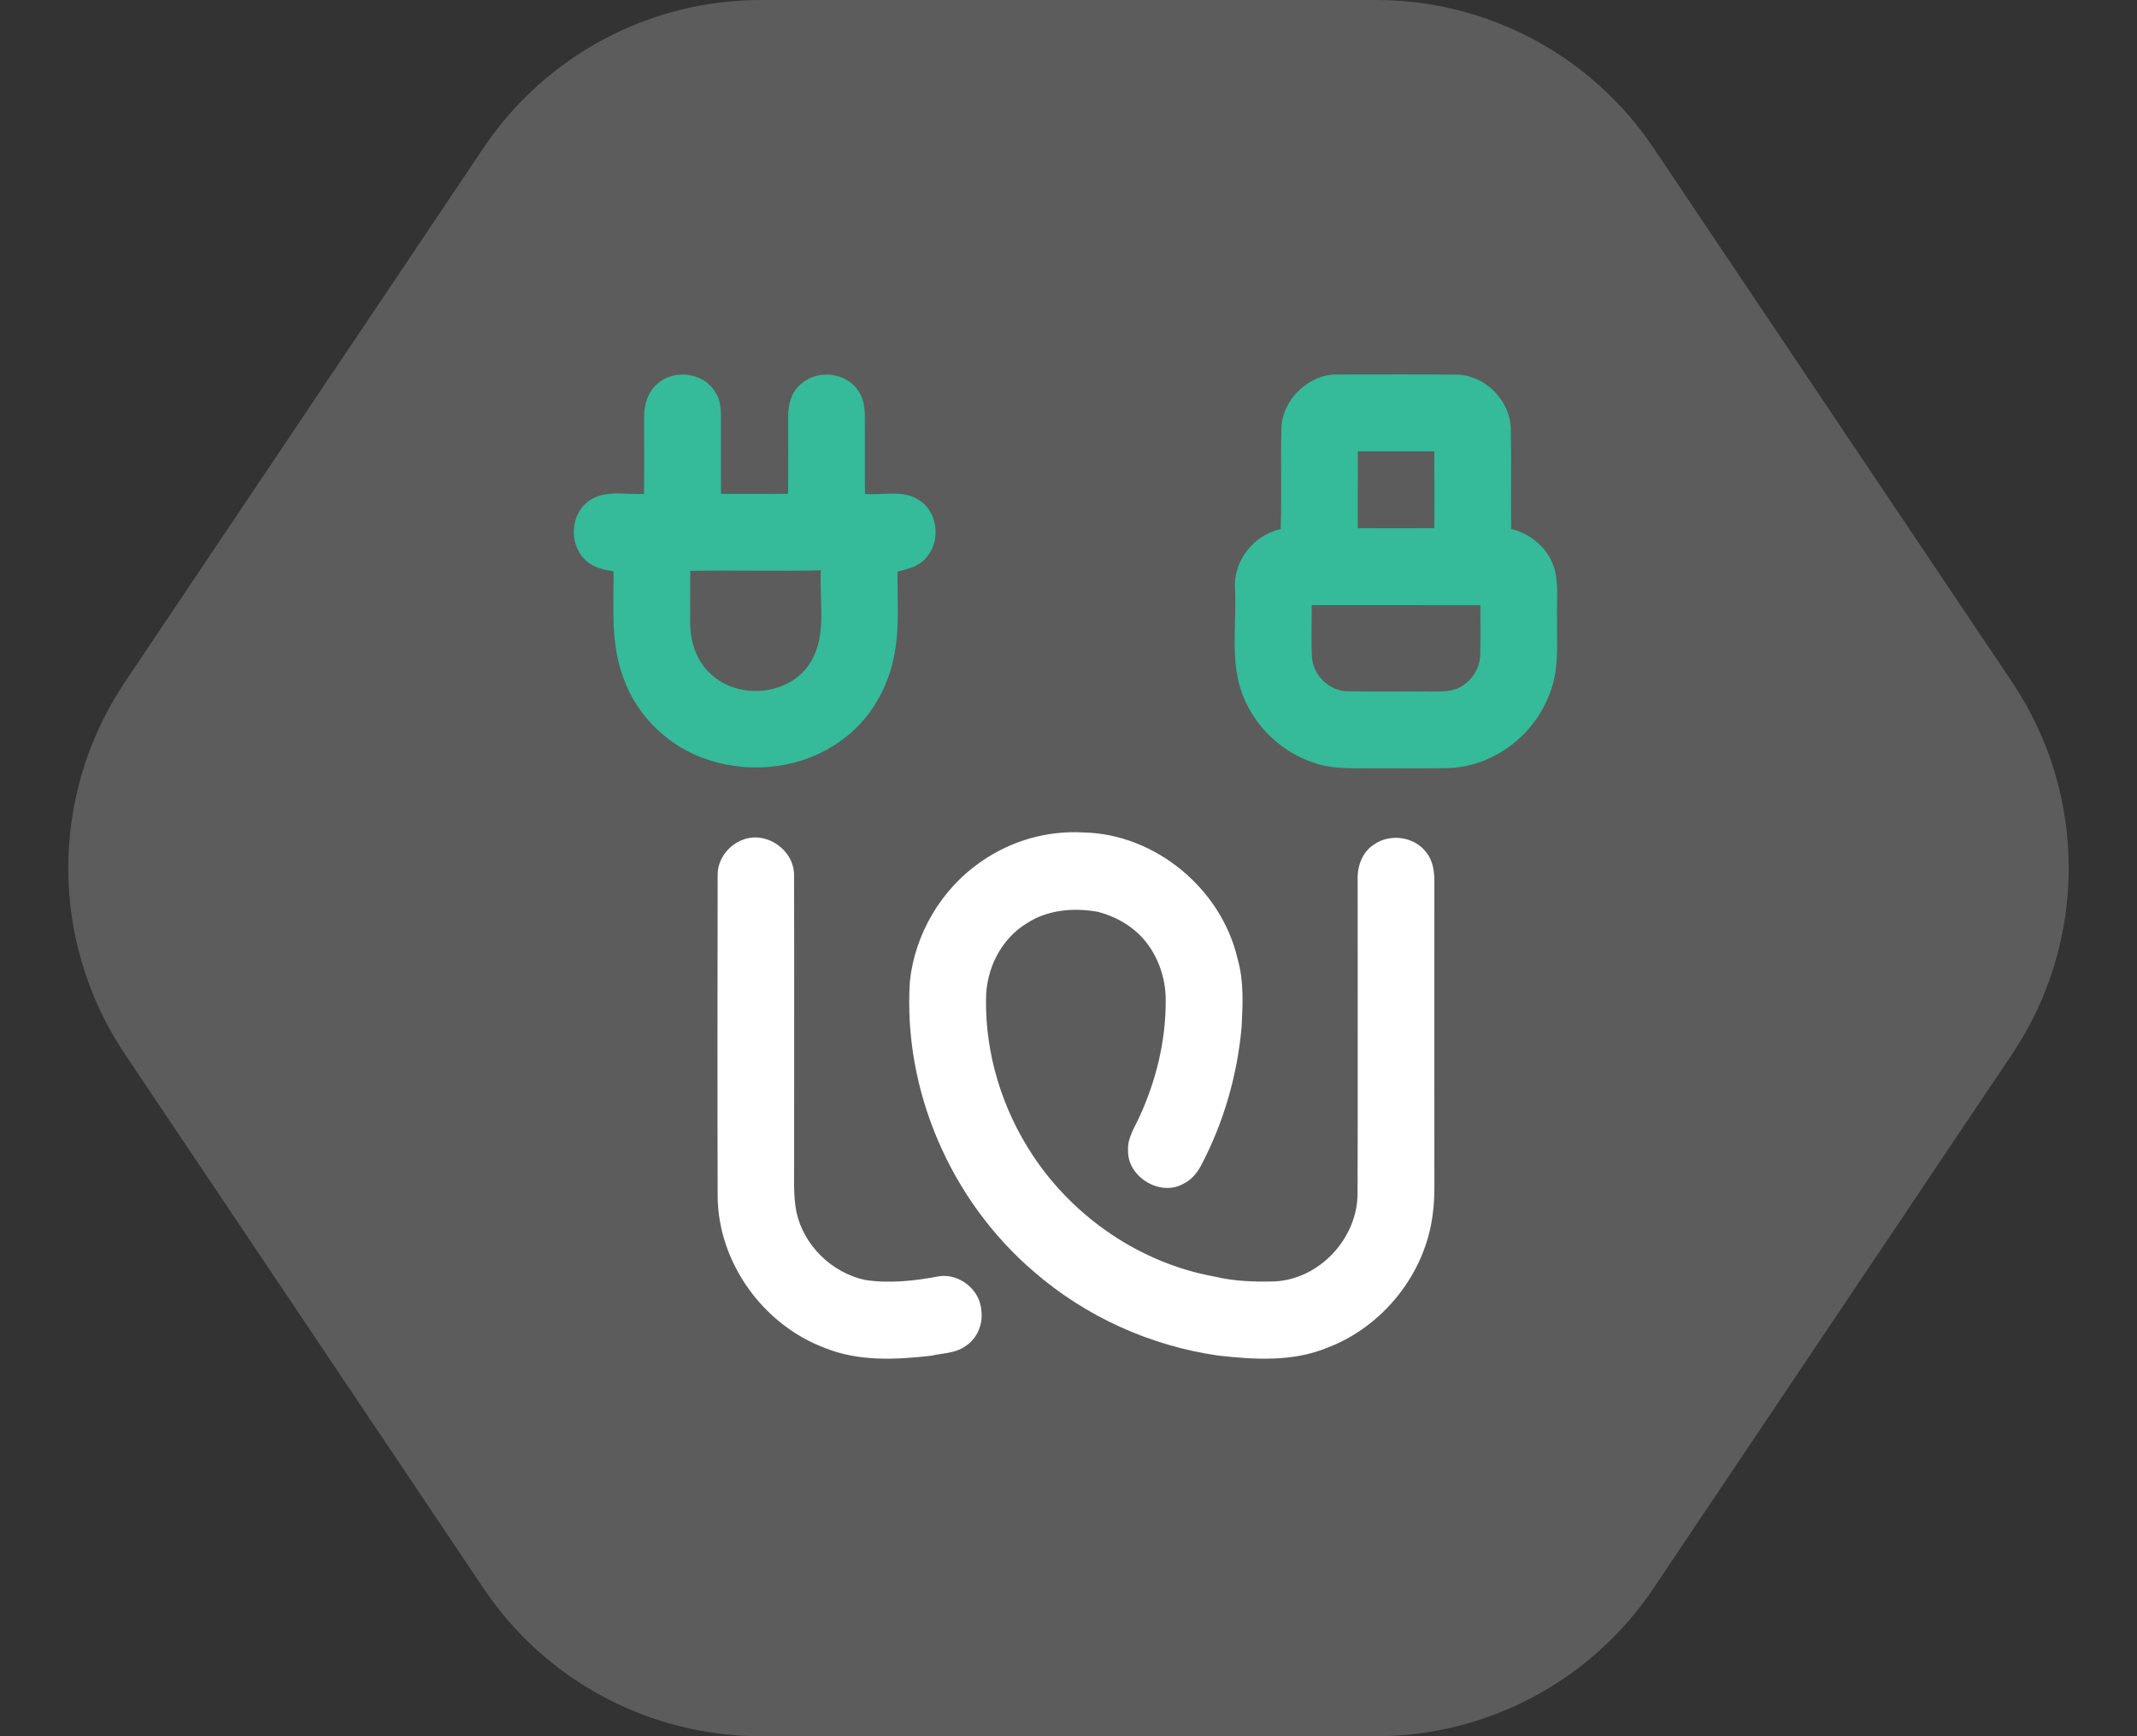
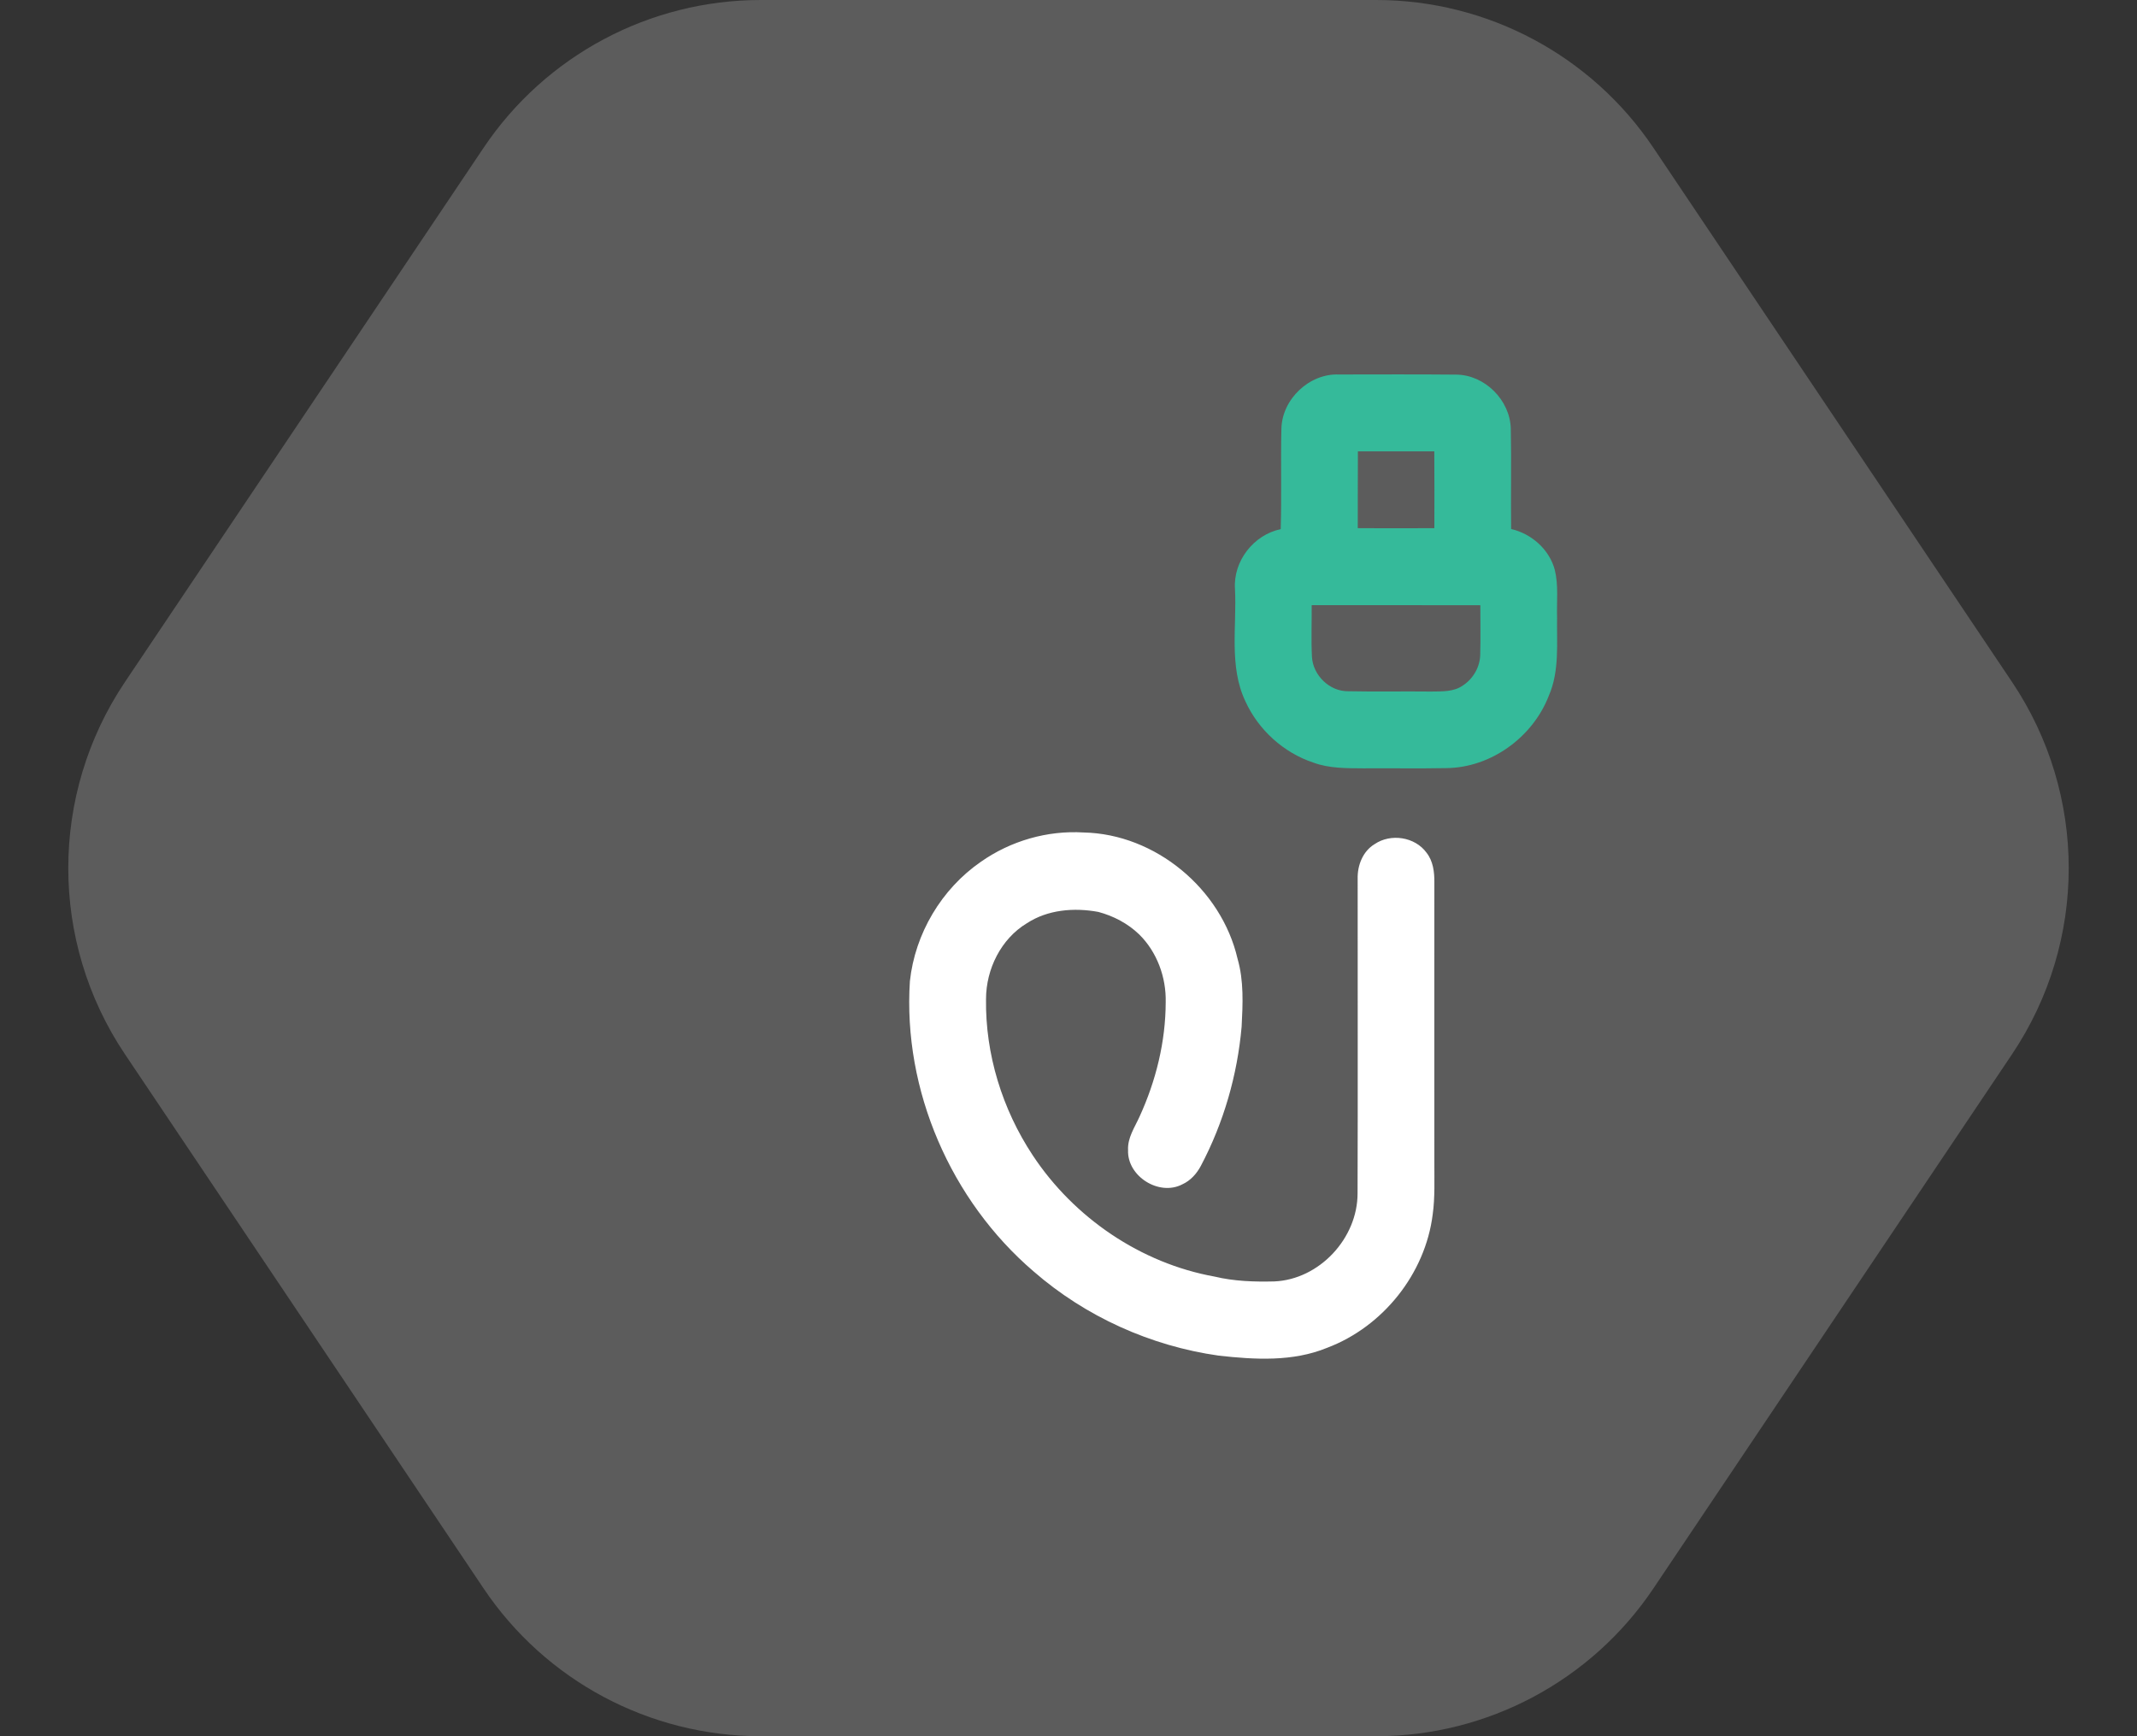
<svg xmlns="http://www.w3.org/2000/svg" width="64" height="52" viewBox="0 0 64 52" fill="none">
  <rect x="0" y="0" width="64" height="52" fill="#333333" stroke="none" />
  <path opacity="0.2" d="M41.214 -9.95994e-07C44.546 -8.50342e-07 47.66 1.66 49.517 4.426L60.258 20.426C62.521 23.797 62.521 28.203 60.258 31.574L49.517 47.574C47.66 50.34 44.546 52 41.214 52L22.786 52C19.454 52 16.34 50.34 14.483 47.574L3.742 31.574C1.479 28.203 1.479 23.797 3.742 20.426L14.483 4.426C16.34 1.66 19.454 -1.94719e-06 22.786 -1.80153e-06L41.214 -9.95994e-07Z" fill="white" />
  <g clip-path="url(#clip0_152_430)">
    <path d="M38.376 12.844C38.394 11.956 39.21 11.183 40.094 11.216C41.265 11.215 42.435 11.209 43.605 11.22C44.462 11.222 45.224 11.981 45.246 12.838C45.267 13.84 45.244 14.843 45.256 15.844C45.868 15.985 46.401 16.455 46.564 17.069C46.677 17.528 46.618 18.005 46.632 18.473C46.619 19.264 46.71 20.095 46.383 20.842C45.903 22.08 44.652 22.992 43.318 23.005C42.49 23.021 41.661 23.006 40.834 23.012C40.33 23.008 39.81 23.017 39.33 22.839C38.441 22.543 37.688 21.861 37.299 21.007C36.8 19.957 37.043 18.763 36.986 17.643C36.927 16.808 37.544 16.017 38.356 15.848C38.385 14.847 38.353 13.845 38.376 12.844ZM40.667 13.518C40.663 14.285 40.664 15.052 40.663 15.819C41.428 15.822 42.192 15.822 42.957 15.819C42.958 15.052 42.962 14.285 42.955 13.518C42.192 13.517 41.429 13.518 40.667 13.518ZM39.283 18.125C39.287 18.643 39.265 19.161 39.291 19.678C39.325 20.23 39.823 20.713 40.38 20.703C41.208 20.721 42.037 20.702 42.865 20.712C43.184 20.706 43.538 20.725 43.812 20.53C44.125 20.325 44.329 19.967 44.331 19.59C44.344 19.102 44.333 18.614 44.334 18.126C42.65 18.124 40.967 18.124 39.283 18.125Z" fill="#35BA9A" />
-     <path d="M19.697 11.486C20.189 11.052 21.069 11.154 21.411 11.73C21.568 11.948 21.591 12.221 21.59 12.481C21.593 13.252 21.585 14.022 21.593 14.792C22.262 14.794 22.932 14.796 23.601 14.791C23.611 14.02 23.602 13.249 23.604 12.478C23.603 12.133 23.692 11.759 23.962 11.524C24.437 11.06 25.328 11.132 25.696 11.696C25.862 11.919 25.9 12.204 25.901 12.475C25.905 13.248 25.897 14.02 25.904 14.792C26.449 14.844 27.069 14.653 27.549 14.994C28.113 15.37 28.179 16.272 27.7 16.744C27.489 16.976 27.171 17.043 26.881 17.121C26.868 17.938 26.944 18.764 26.791 19.573C26.614 20.581 26.071 21.535 25.242 22.143C24.106 23.001 22.543 23.2 21.205 22.755C20.047 22.384 19.079 21.461 18.673 20.309C18.282 19.289 18.383 18.183 18.375 17.114C18.071 17.06 17.742 16.993 17.52 16.76C17.026 16.288 17.085 15.365 17.661 14.986C18.14 14.663 18.747 14.823 19.287 14.795C19.298 14.023 19.288 13.252 19.29 12.48C19.288 12.115 19.409 11.725 19.697 11.486ZM20.673 17.097C20.67 17.618 20.672 18.138 20.669 18.659C20.675 19.216 20.857 19.801 21.281 20.181C22.123 20.984 23.696 20.834 24.294 19.804C24.772 18.981 24.531 17.987 24.584 17.082C23.28 17.112 21.976 17.073 20.673 17.097Z" fill="#35BA9A" />
    <path d="M29.373 25.813C30.265 25.185 31.366 24.866 32.454 24.933C34.602 24.978 36.579 26.622 37.063 28.715C37.254 29.375 37.22 30.069 37.185 30.747C37.058 32.199 36.646 33.627 35.966 34.914C35.841 35.151 35.654 35.361 35.407 35.472C34.715 35.834 33.752 35.231 33.784 34.445C33.765 34.077 33.982 33.768 34.126 33.447C34.619 32.374 34.909 31.198 34.911 30.014C34.928 29.269 34.65 28.51 34.116 27.985C33.777 27.658 33.347 27.433 32.893 27.312C32.171 27.179 31.382 27.241 30.754 27.651C29.978 28.118 29.532 29.025 29.53 29.919C29.506 31.573 30.017 33.223 30.927 34.599C32.162 36.471 34.165 37.836 36.375 38.234C36.958 38.374 37.566 38.394 38.164 38.379C39.512 38.321 40.66 37.088 40.657 35.739C40.668 32.599 40.657 29.459 40.66 26.319C40.65 25.919 40.814 25.496 41.166 25.283C41.649 24.953 42.375 25.062 42.722 25.538C42.918 25.786 42.96 26.113 42.957 26.418C42.954 29.217 42.958 32.016 42.957 34.815C42.954 35.334 42.979 35.857 42.907 36.374C42.685 38.152 41.413 39.739 39.743 40.368C38.716 40.789 37.58 40.722 36.502 40.602C34.461 40.314 32.507 39.433 30.951 38.076C28.476 35.955 27.038 32.653 27.25 29.387C27.403 27.962 28.197 26.625 29.373 25.813Z" fill="white" />
-     <path d="M22.265 25.144C22.972 24.886 23.791 25.469 23.781 26.223C23.79 29.056 23.78 31.889 23.783 34.722C23.789 35.249 23.751 35.783 23.852 36.303C24.073 37.308 24.919 38.128 25.92 38.337C26.653 38.447 27.404 38.361 28.128 38.224C28.739 38.136 29.356 38.633 29.39 39.254C29.444 39.658 29.267 40.085 28.924 40.31C28.622 40.536 28.23 40.524 27.876 40.606C26.823 40.724 25.717 40.78 24.714 40.375C22.861 39.689 21.504 37.817 21.493 35.827C21.484 32.628 21.488 29.428 21.493 26.229C21.478 25.744 21.817 25.301 22.265 25.144Z" fill="white" />
  </g>
  <defs>
    <clipPath id="clip0_152_430">
      <rect width="30" height="30" fill="white" transform="translate(17 11)" />
    </clipPath>
  </defs>
</svg>